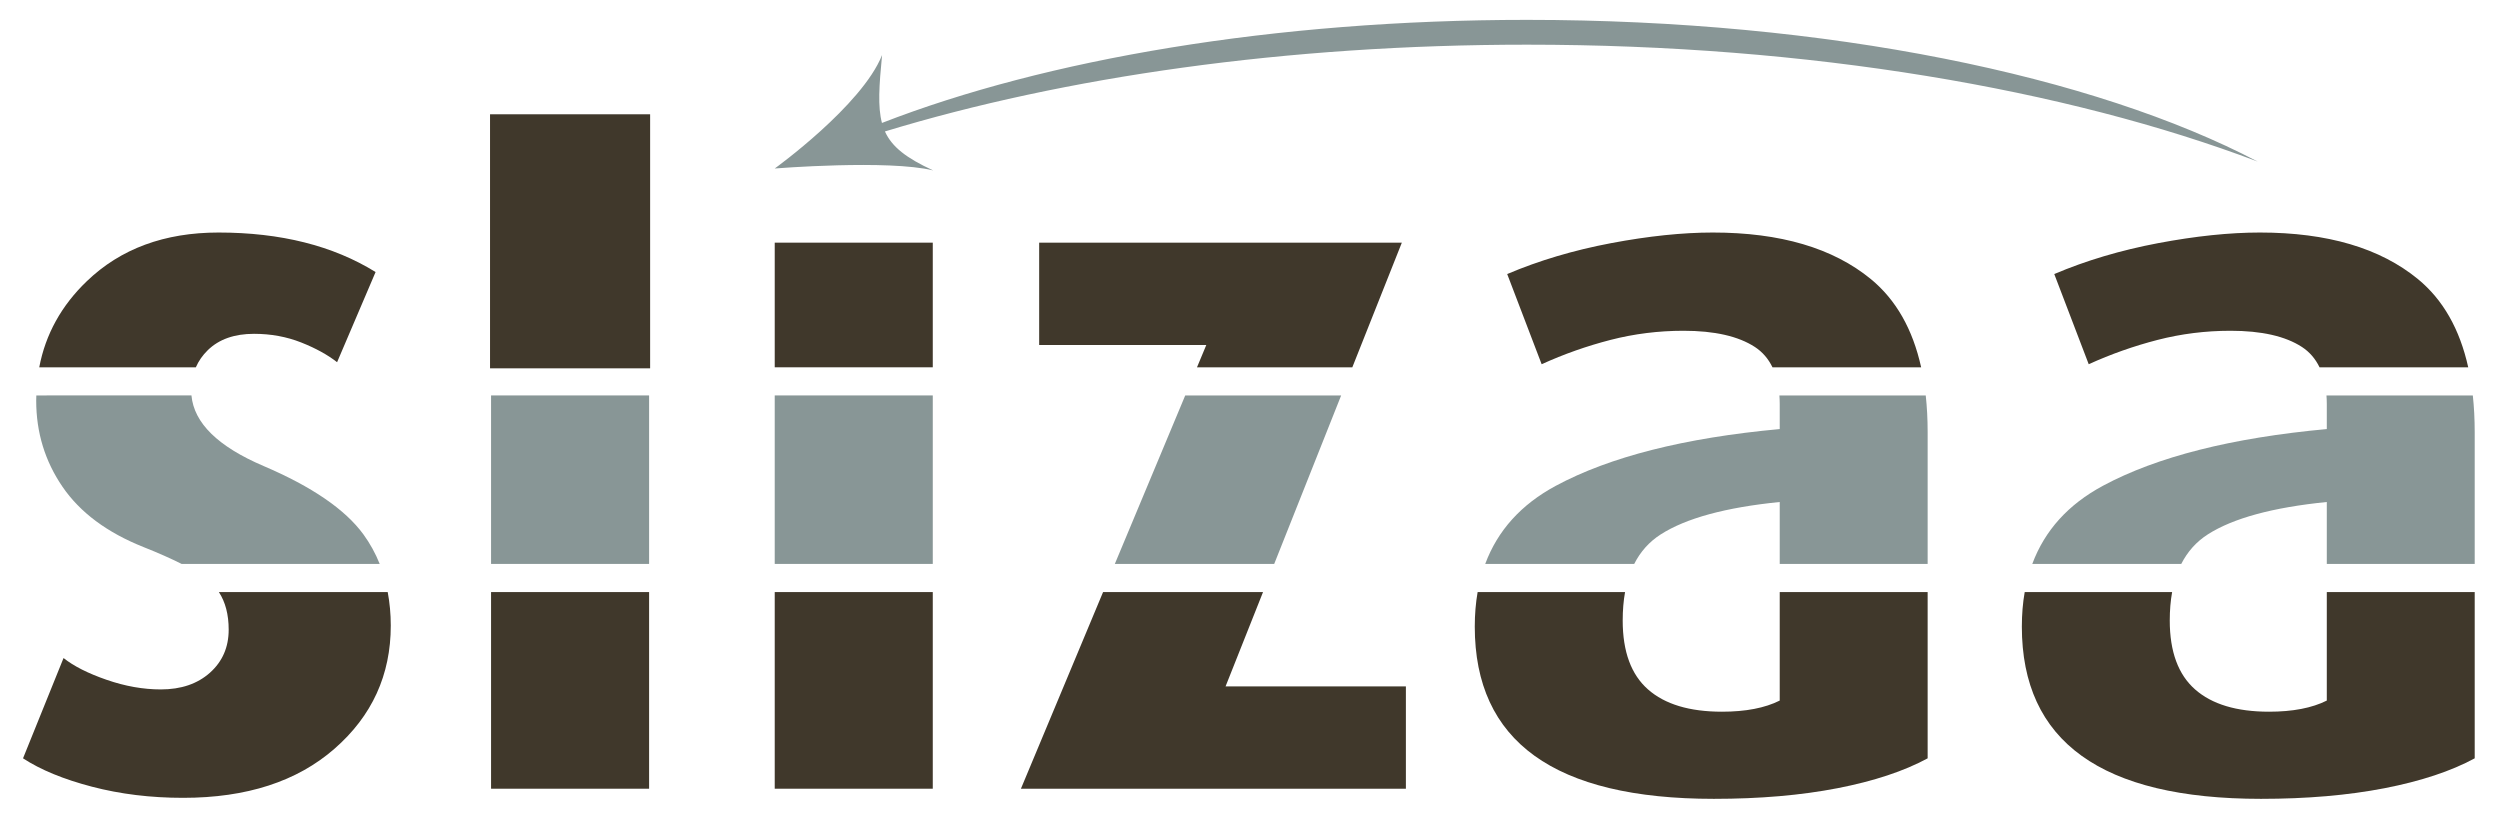
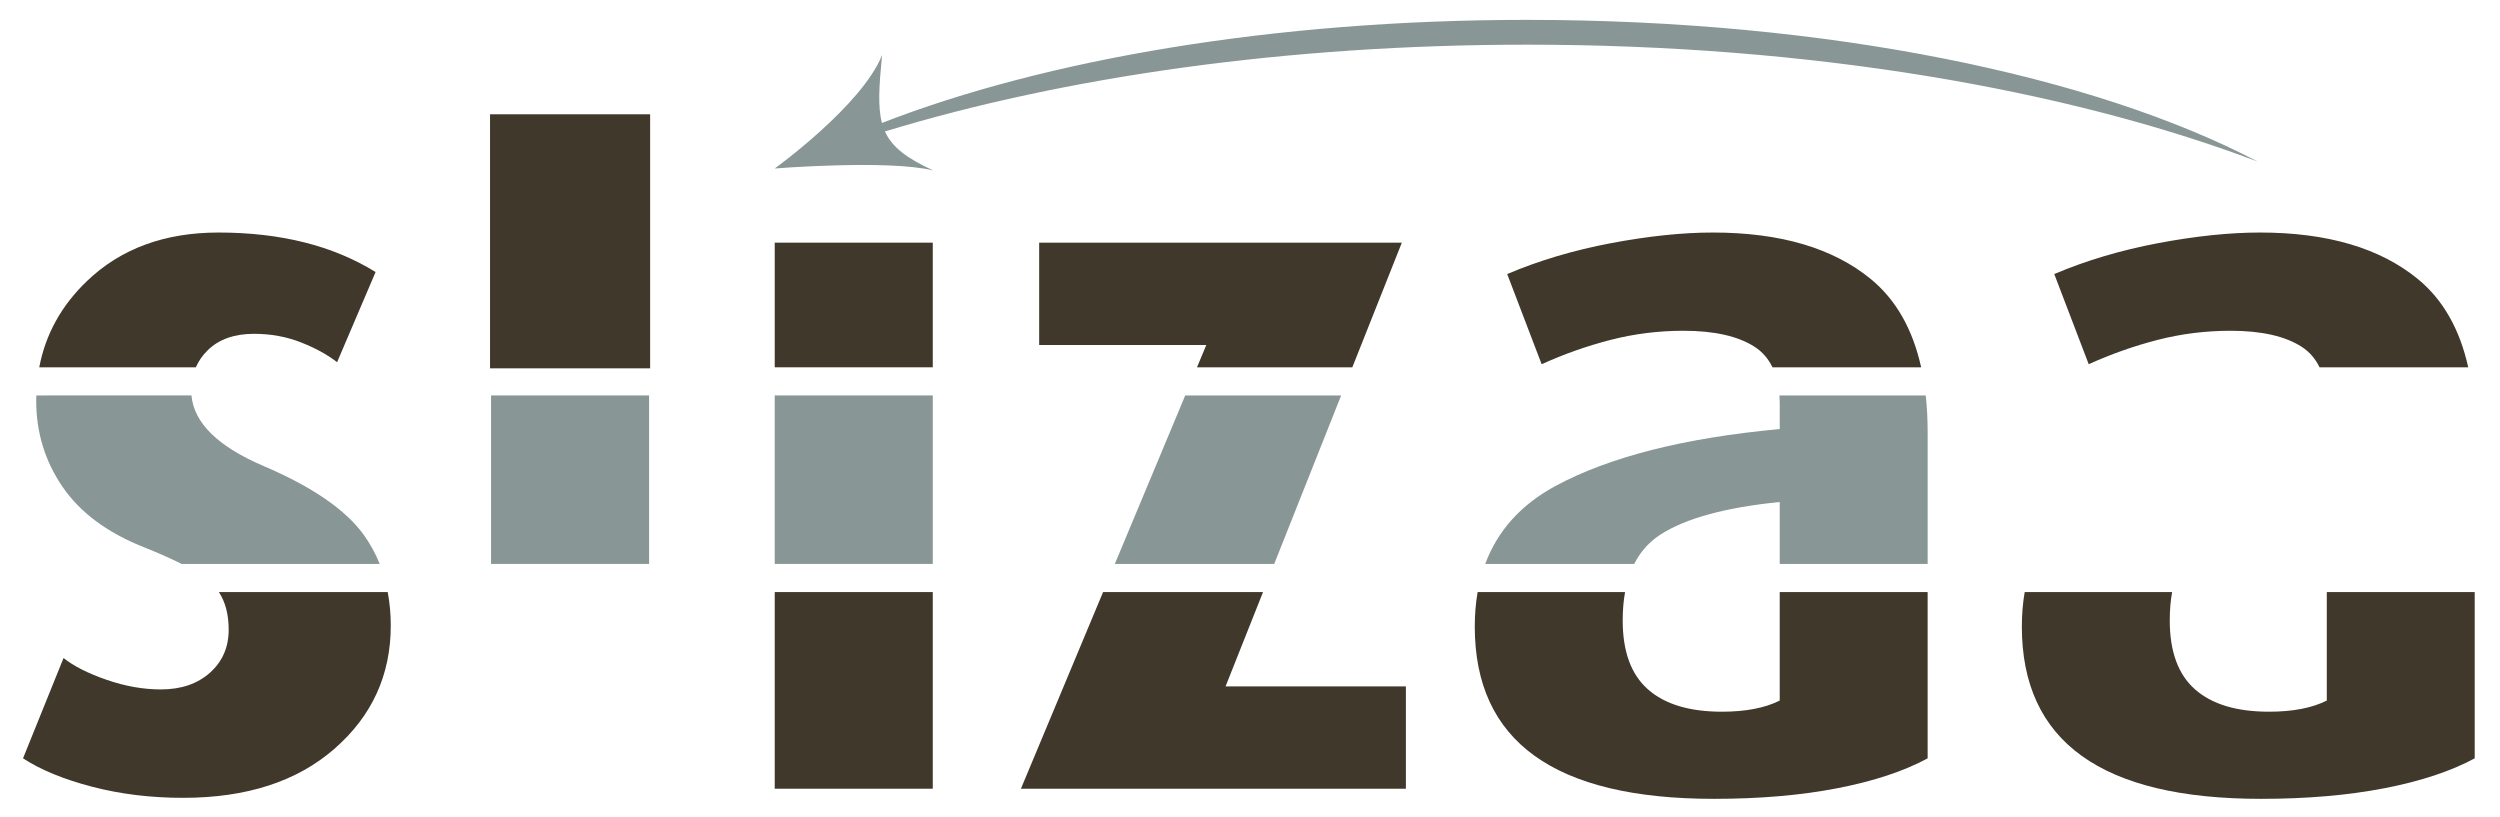
<svg xmlns="http://www.w3.org/2000/svg" version="1.1" id="Ebene_1" x="0px" y="0px" width="1216.438px" height="397.48px" viewBox="0 0 1216.438 397.48" enable-background="new 0 0 1216.438 397.48" xml:space="preserve">
  <g>
    <g>
      <g>
-         <rect x="238.939" y="288.086" fill="#40382B" width="76.898" height="95.683" />
        <path fill="#40382B" d="M106.502,288.086c3.164,4.842,4.768,10.924,4.768,18.292c0,8.543-3.043,15.521-9.117,20.949     c-6.083,5.423-14.048,8.13-23.911,8.13c-8.551,0-17.333-1.554-26.373-4.682c-9.039-3.122-16.012-6.656-20.951-10.592     l-19.716,48.798c8.545,5.588,19.716,10.191,33.522,13.8c13.8,3.614,28.592,5.422,44.365,5.422     c30.886,0,55.452-7.957,73.694-23.91c18.242-15.936,27.357-35.899,27.357-59.891c0-5.73-0.525-11.153-1.49-16.316H106.502z" />
        <path fill="#40382B" d="M865.969,288.086v52.795c-7.236,3.621-16.602,5.416-28.096,5.416c-15.773,0-27.777-3.608-35.988-10.84     c-8.217-7.229-12.32-18.396-12.32-33.516c0-4.99,0.383-9.611,1.146-13.855h-71.734c-0.926,5.298-1.389,10.9-1.389,16.81     c0,55.873,38.779,83.801,116.338,83.801c22.346,0,42.402-1.727,60.143-5.176c17.744-3.455,32.365-8.297,43.875-14.541v-80.895     H865.969z" />
        <path fill="#40382B" d="M1132.162,288.086v52.795c-7.225,3.621-16.596,5.416-28.096,5.416c-15.775,0-27.779-3.608-35.99-10.84     c-8.211-7.229-12.326-18.396-12.326-33.516c0-4.99,0.381-9.611,1.154-13.855H985.17c-0.934,5.298-1.389,10.9-1.389,16.81     c0,55.873,38.771,83.801,116.344,83.801c22.336,0,42.389-1.727,60.137-5.176c17.742-3.455,32.355-8.297,43.867-14.541v-80.895     H1132.162z" />
        <polygon fill="#40382B" points="614.559,288.086 536.73,288.086 496.754,383.769 684.072,383.769 684.072,333.978      596.33,333.978    " />
        <rect x="376.963" y="288.086" fill="#40382B" width="76.902" height="95.683" />
      </g>
      <g>
        <path fill="#40382B" d="M95.292,178.719c1.351-3.09,3.301-5.897,5.869-8.396c5.433-5.256,12.897-7.896,22.435-7.896     c8.213,0,15.85,1.406,22.918,4.194c7.064,2.802,12.895,6.002,17.502,9.618l18.734-43.875     c-20.707-12.82-46.174-19.223-76.408-19.223c-26.3,0-47.654,7.883-64.079,23.665c-12.413,11.899-20.127,25.879-23.166,41.913     H95.292z" />
        <polygon fill="#40382B" points="582.428,178.719 658.008,178.719 682.1,118.071 505.631,118.071 505.631,167.855      586.959,167.855    " />
        <rect x="376.963" y="118.071" fill="#40382B" width="76.902" height="60.648" />
        <path fill="#40382B" d="M783.654,165.387c11.492-2.96,23.324-4.441,35.492-4.441c15.102,0,26.686,2.641,34.75,7.891     c3.719,2.437,6.547,5.75,8.551,9.883h72.338c-4.107-18.563-12.25-32.875-24.455-42.906     c-18.402-15.108-44.041-22.671-76.898-22.671c-14.785,0-31.301,1.727-49.537,5.169c-18.24,3.455-35.084,8.464-50.529,15.034     l16.76,43.875C760.971,172.291,772.137,168.354,783.654,165.387z" />
        <path fill="#40382B" d="M1049.84,165.387c11.492-2.96,23.324-4.441,35.492-4.441c15.113,0,26.691,2.641,34.75,7.891     c3.725,2.437,6.551,5.75,8.551,9.883h72.344c-4.115-18.563-12.244-32.875-24.453-42.906     c-18.41-15.108-44.043-22.671-76.898-22.671c-14.787,0-31.303,1.727-49.545,5.169c-18.236,3.455-35.078,8.464-50.525,15.034     l16.762,43.875C1027.162,172.291,1038.334,168.354,1049.84,165.387z" />
        <rect x="238.939" y="56.108" fill="#40382B" stroke="#40382B" stroke-miterlimit="10" width="76.898" height="122.611" />
      </g>
      <polygon fill="#889696" points="576.705,192.408 542.447,274.39 619.998,274.39 652.574,192.408   " />
      <path fill="#889696" d="M865.811,192.408c0.09,1.308,0.158,2.64,0.158,4.041v12.32c-46.336,4.275-82.654,13.479-108.941,27.606    c-16.883,9.082-28.314,21.759-34.355,38.015h72.494c3.047-6.01,7.336-10.802,12.887-14.355    c12.32-7.885,31.623-13.134,57.916-15.775v30.13h71.975V210.25c0-6.267-0.318-12.214-0.93-17.841H865.811z" />
-       <path fill="#889696" d="M1132,192.408c0.098,1.308,0.162,2.64,0.162,4.041v12.32c-46.338,4.275-82.656,13.479-108.938,27.606    c-16.883,9.082-28.322,21.759-34.367,38.015h72.492c3.057-6.01,7.35-10.802,12.889-14.355    c12.326-7.885,31.631-13.134,57.924-15.775v30.13h71.967V210.25c0-6.267-0.309-12.214-0.92-17.841H1132z" />
      <rect x="376.963" y="192.408" fill="#889696" width="76.902" height="81.982" />
      <path fill="#889696" d="M128.279,226.764c-22.205-9.469-33.894-20.925-35.122-34.356H17.672c-0.024,0.852-0.055,1.697-0.055,2.561    c0,15.454,4.263,29.414,12.81,41.901c8.545,12.492,21.691,22.27,39.442,29.334c7.23,2.874,13.381,5.607,18.488,8.186h96.393    c-2.053-5.127-4.684-9.92-7.908-14.355C167.965,247.882,151.768,236.795,128.279,226.764z" />
      <rect x="238.939" y="192.408" fill="#889696" width="76.898" height="81.982" />
      <path fill="#889696" d="M1098.543,78.62c-79.617-41.765-209.205-68.953-355.58-68.953c-123.043,0-234.221,19.216-313.824,50.155    c-2.1-7.909-1.375-18.137,0.057-33.036c-9.777,24.572-52.232,55.195-52.232,55.195s55.299-4.423,77.115,0.951    c-13.113-6.041-20.096-11.451-23.488-18.971C517.688,37.453,625.793,21.74,742.963,21.74    C880.373,21.74,1005.348,43.339,1098.543,78.62z" />
    </g>
  </g>
</svg>